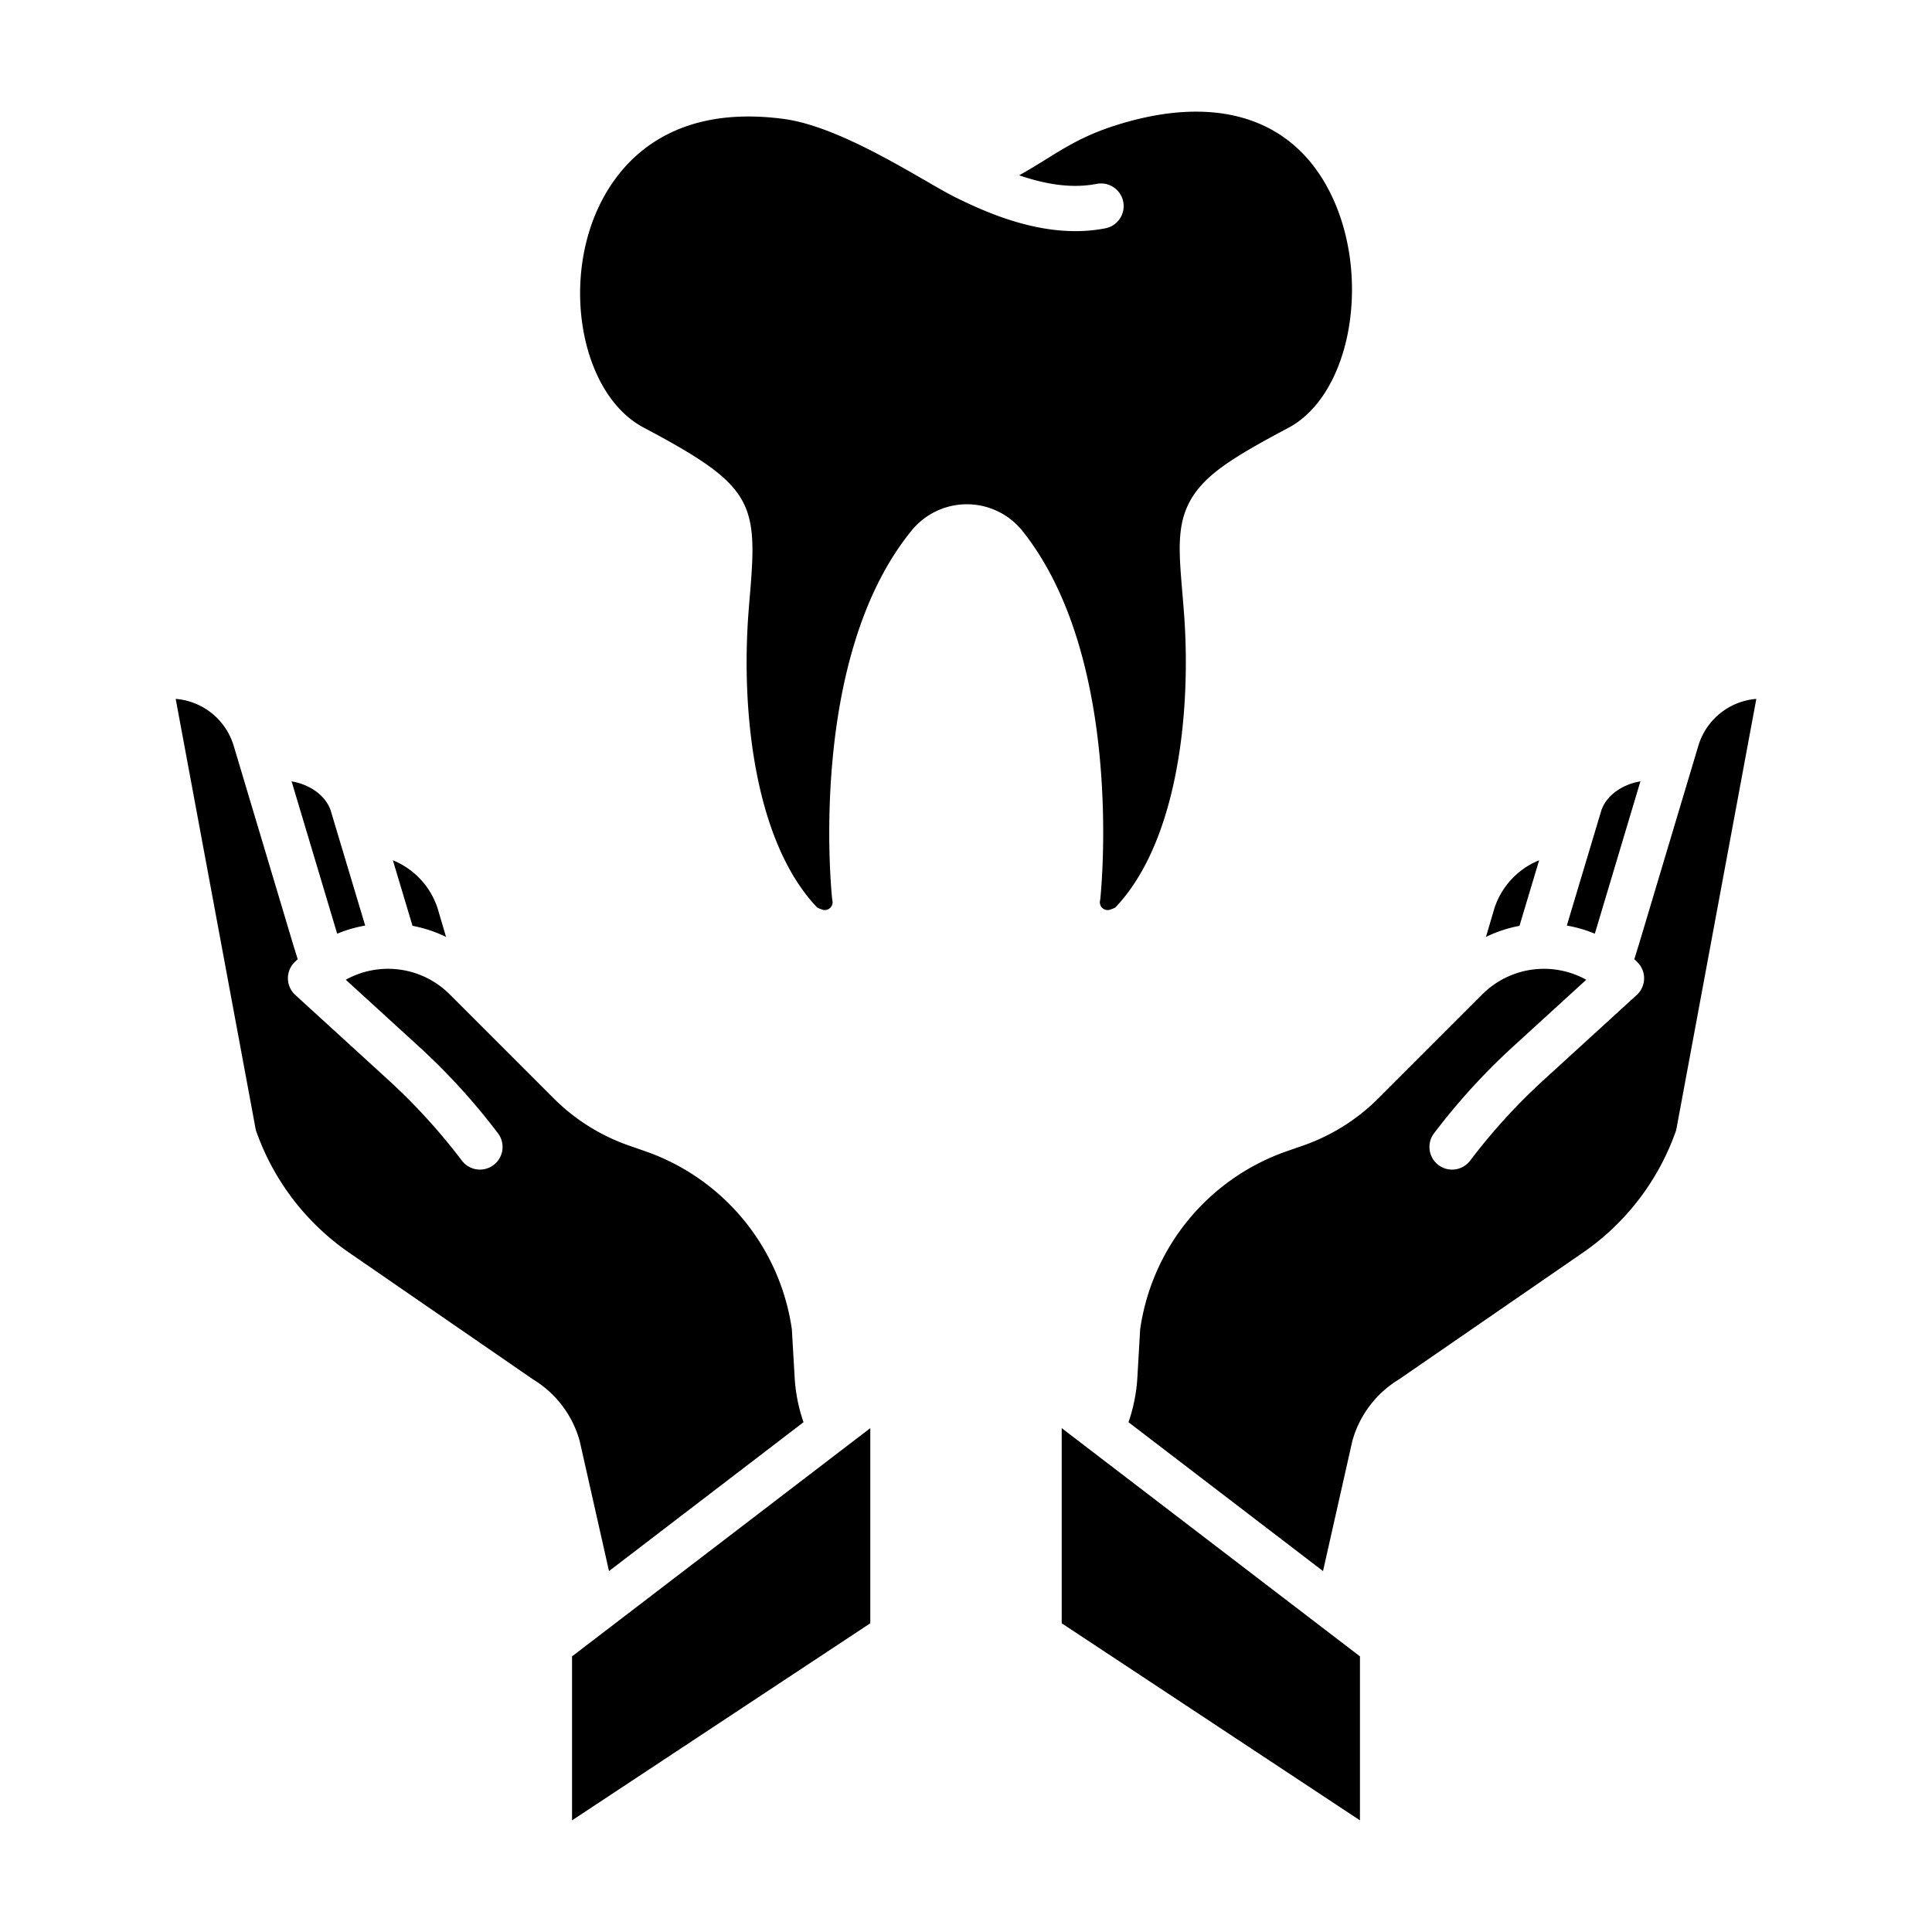
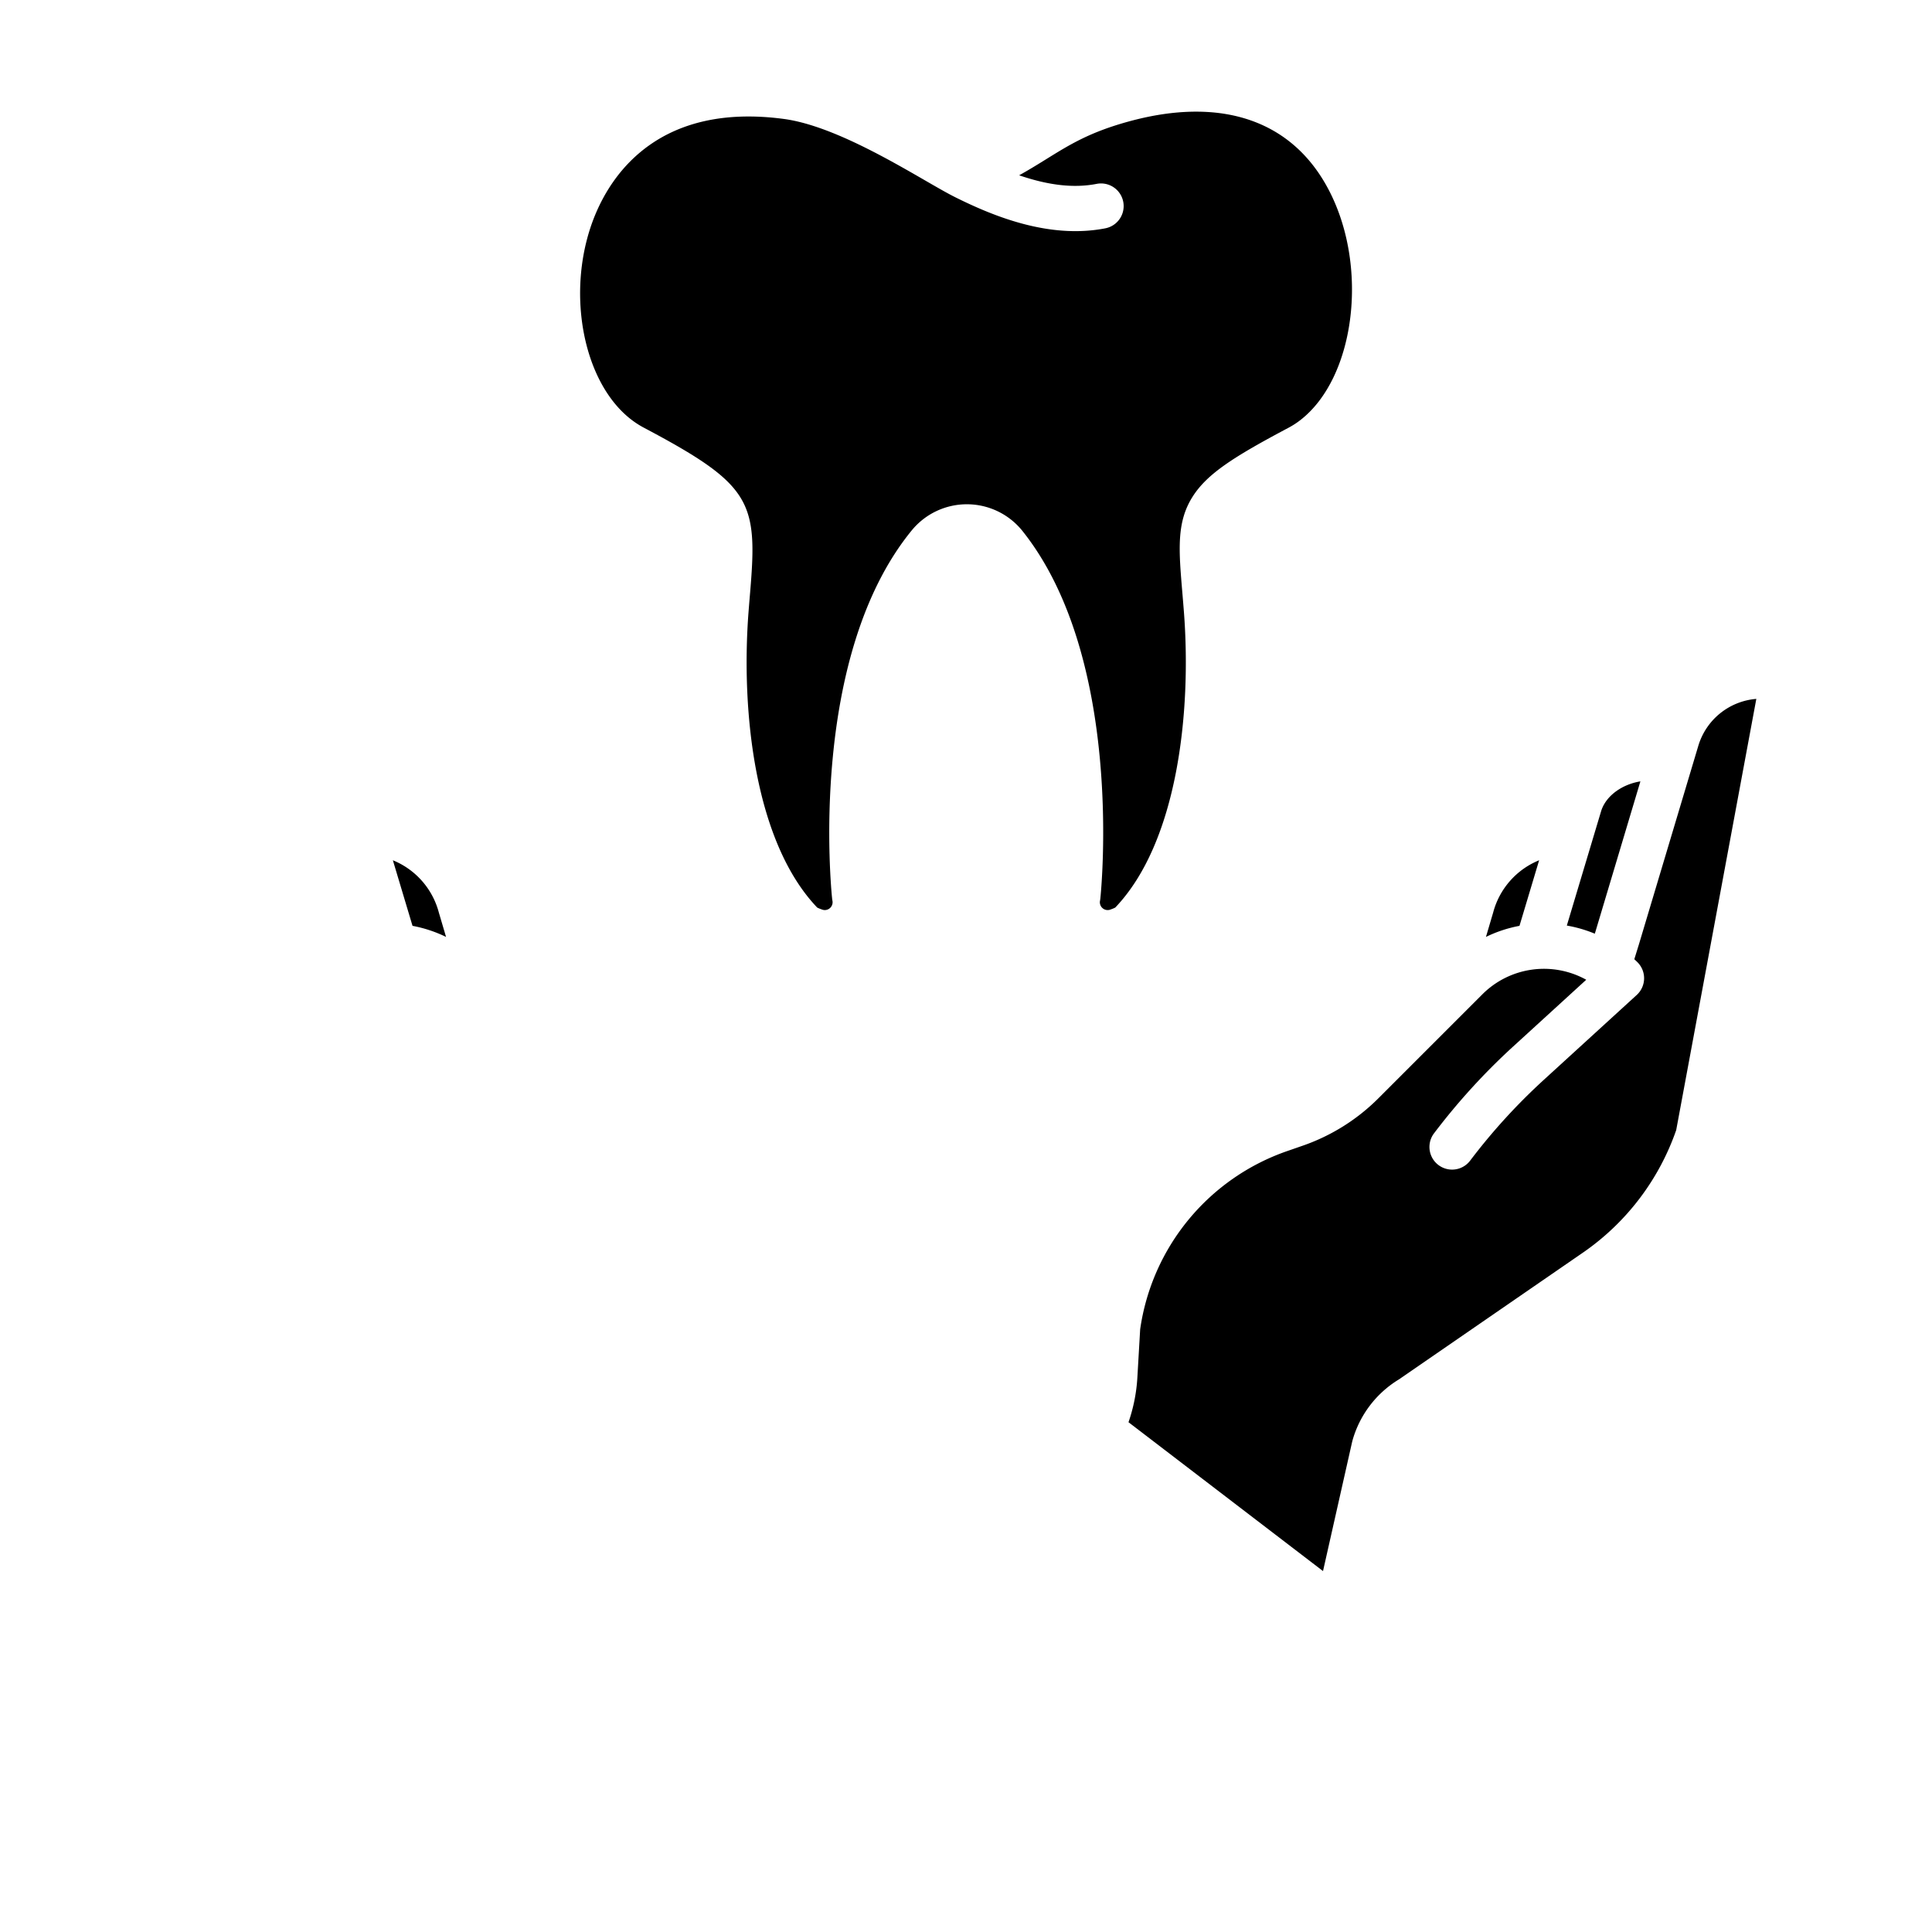
<svg xmlns="http://www.w3.org/2000/svg" id="Layer_1" height="512" viewBox="0 0 512 512" width="512" data-name="Layer 1">
-   <path d="m153.668 382.076 7.724 34.275 51.549-39.451a43.96 43.96 0 0 1 -2.351-11.866l-.74-12.749a58.787 58.787 0 0 0 -39-47.25l-4.229-1.472a52.729 52.729 0 0 1 -19.846-12.447l-27.629-27.63a23.094 23.094 0 0 0 -27.511-3.844l19.348 17.674a171.126 171.126 0 0 1 20.987 23.017 6 6 0 1 1 -9.569 7.243 159.107 159.107 0 0 0 -19.511-21.4l-24.634-22.5a6 6 0 0 1 -.2-8.673c.274-.274.557-.534.839-.8l-1.212-3.915-15.739-52.606a17.522 17.522 0 0 0 -15.383-12.47l21.239 114.281a65.57 65.57 0 0 0 24.467 32.3l49.007 33.765a27.729 27.729 0 0 1 12.319 16.209c.024.1.051.204.075.309z" />
  <path d="m116.323 241.92c-.015-.052-.03-.1-.044-.158a20.633 20.633 0 0 0 -12.165-13.783l5.208 17.379a34.965 34.965 0 0 1 8.885 2.935z" />
-   <path d="m230.637 378.471-79.039 60.485v43.454l79.039-52.223z" />
-   <path d="m89.361 247.44a34.981 34.981 0 0 1 7.414-2.152l-9.142-30.5c-1.349-4.015-5.6-6.941-10.355-7.713l11.884 39.725z" />
  <path d="m395.721 241.762c-.014.053-.029.106-.044.158l-1.884 6.373a34.965 34.965 0 0 1 8.885-2.935l5.208-17.379a20.635 20.635 0 0 0 -12.165 13.783z" />
  <path d="m422.854 246.744 11.868-39.673c-4.752.771-9.007 3.7-10.355 7.713l-9.141 30.5a35 35 0 0 1 7.414 2.151z" />
  <path d="m365.229 291.118a52.74 52.74 0 0 1 -19.847 12.448l-4.227 1.47a58.789 58.789 0 0 0 -39 47.251l-.74 12.75a43.96 43.96 0 0 1 -2.351 11.865l51.549 39.449 7.724-34.275c.024-.105.051-.209.08-.314a27.729 27.729 0 0 1 12.319-16.209l49.021-33.774a65.563 65.563 0 0 0 24.453-32.286l21.234-114.281a17.518 17.518 0 0 0 -15.382 12.468l-15.723 52.557-1.229 3.969c.282.263.565.523.839.8a6 6 0 0 1 -.2 8.673l-24.634 22.5a159.107 159.107 0 0 0 -19.511 21.4 6 6 0 0 1 -9.569-7.243 171.126 171.126 0 0 1 20.987-23.017l19.348-17.674a23.09 23.09 0 0 0 -27.511 3.845z" />
-   <path d="m281.363 430.187 79.039 52.223v-43.454l-79.039-60.485z" />
  <path d="m299.246 32.161c-10.394 2.834-15.72 6.136-21.886 9.959-2.213 1.372-4.569 2.833-7.275 4.336 7.911 2.709 14.6 3.43 20.545 2.27a6 6 0 0 1 2.3 11.778c-14.947 2.919-29.853-3.3-39.77-8.234-2.056-1.023-4.772-2.591-7.917-4.407-10.174-5.875-25.548-14.754-37.551-16.346-32.533-4.316-45.269 14.074-49.96 25.419-8 19.347-3.582 44.221 9.642 54.319a23.588 23.588 0 0 0 3.248 2.085c28.6 15.14 30.193 19.57 28.185 43.455-.141 1.68-.292 3.479-.441 5.415-2.03 26.553 1.695 61.008 18.2 78.3a7.8 7.8 0 0 0 1.13.468 2.07 2.07 0 0 0 2.9-2.321c-.032-.163-.056-.327-.073-.491-.274-2.6-6.388-64.15 21.2-97.732a18.879 18.879 0 0 1 29.146.161c27.047 33.749 21 94.977 20.729 97.567-.018.166-.042.331-.074.5a2.07 2.07 0 0 0 2.9 2.321 7.8 7.8 0 0 0 1.13-.468c16.506-17.291 20.231-51.747 18.2-78.3-.148-1.926-.3-3.718-.439-5.391-.926-11.015-1.537-18.292 2.608-24.987 3.879-6.267 11.023-10.769 25.569-18.49a21.77 21.77 0 0 0 3.156-2.049c14.309-11.126 18.07-39.8 7.892-60.169-9.489-19.013-28.423-25.747-53.294-18.968z" />
</svg>